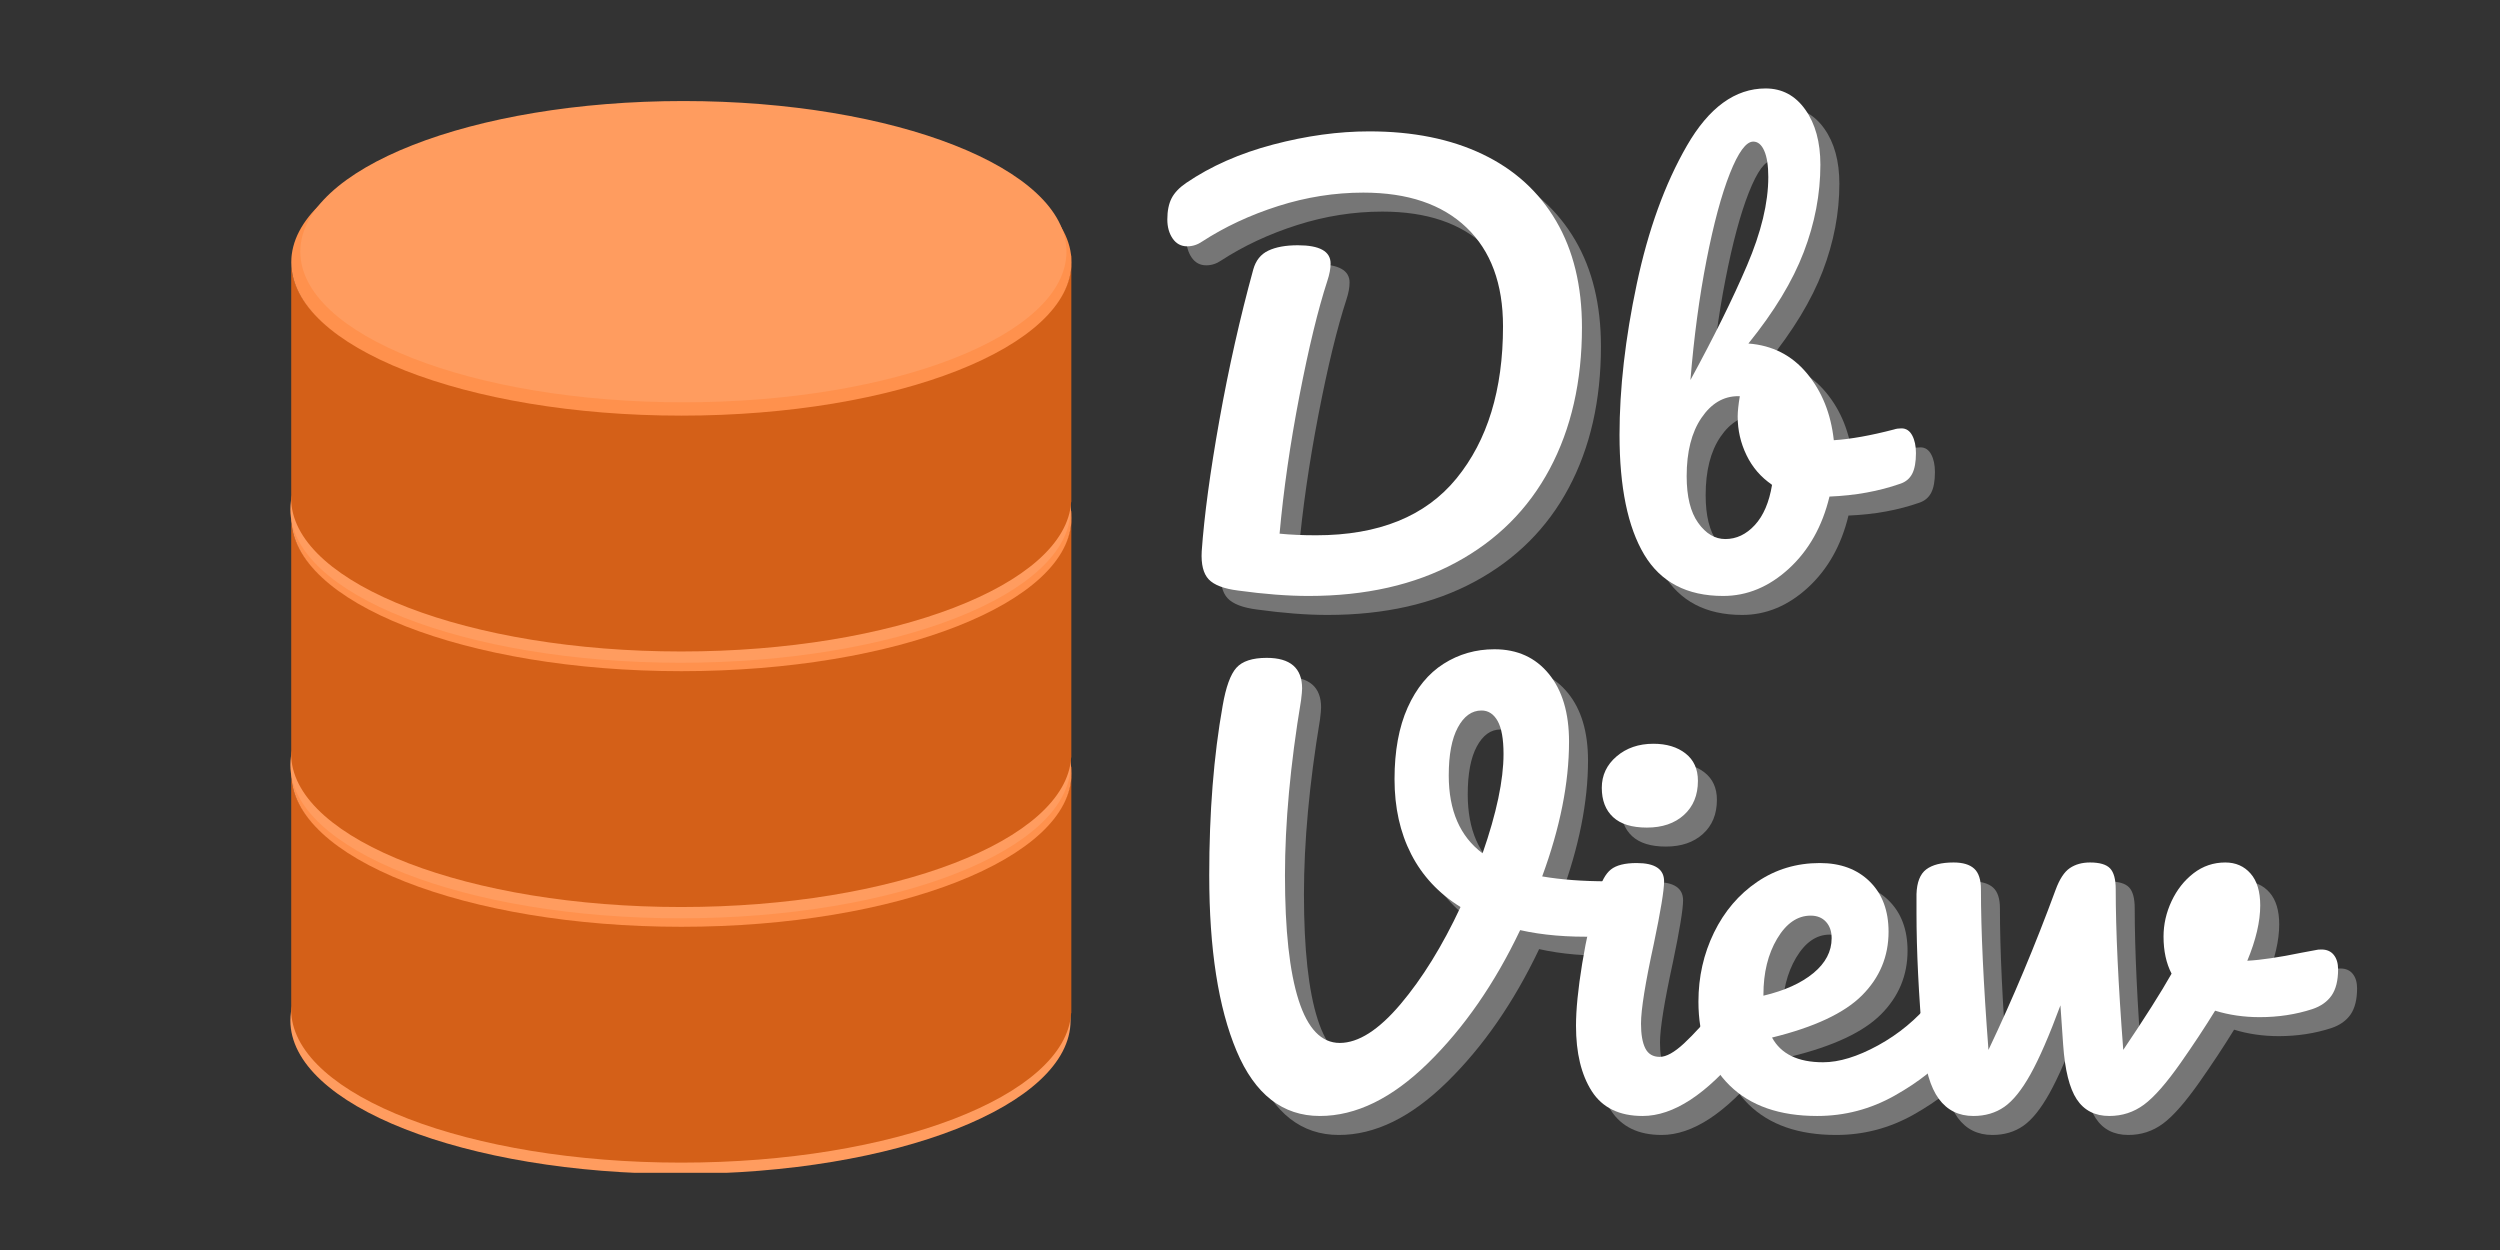
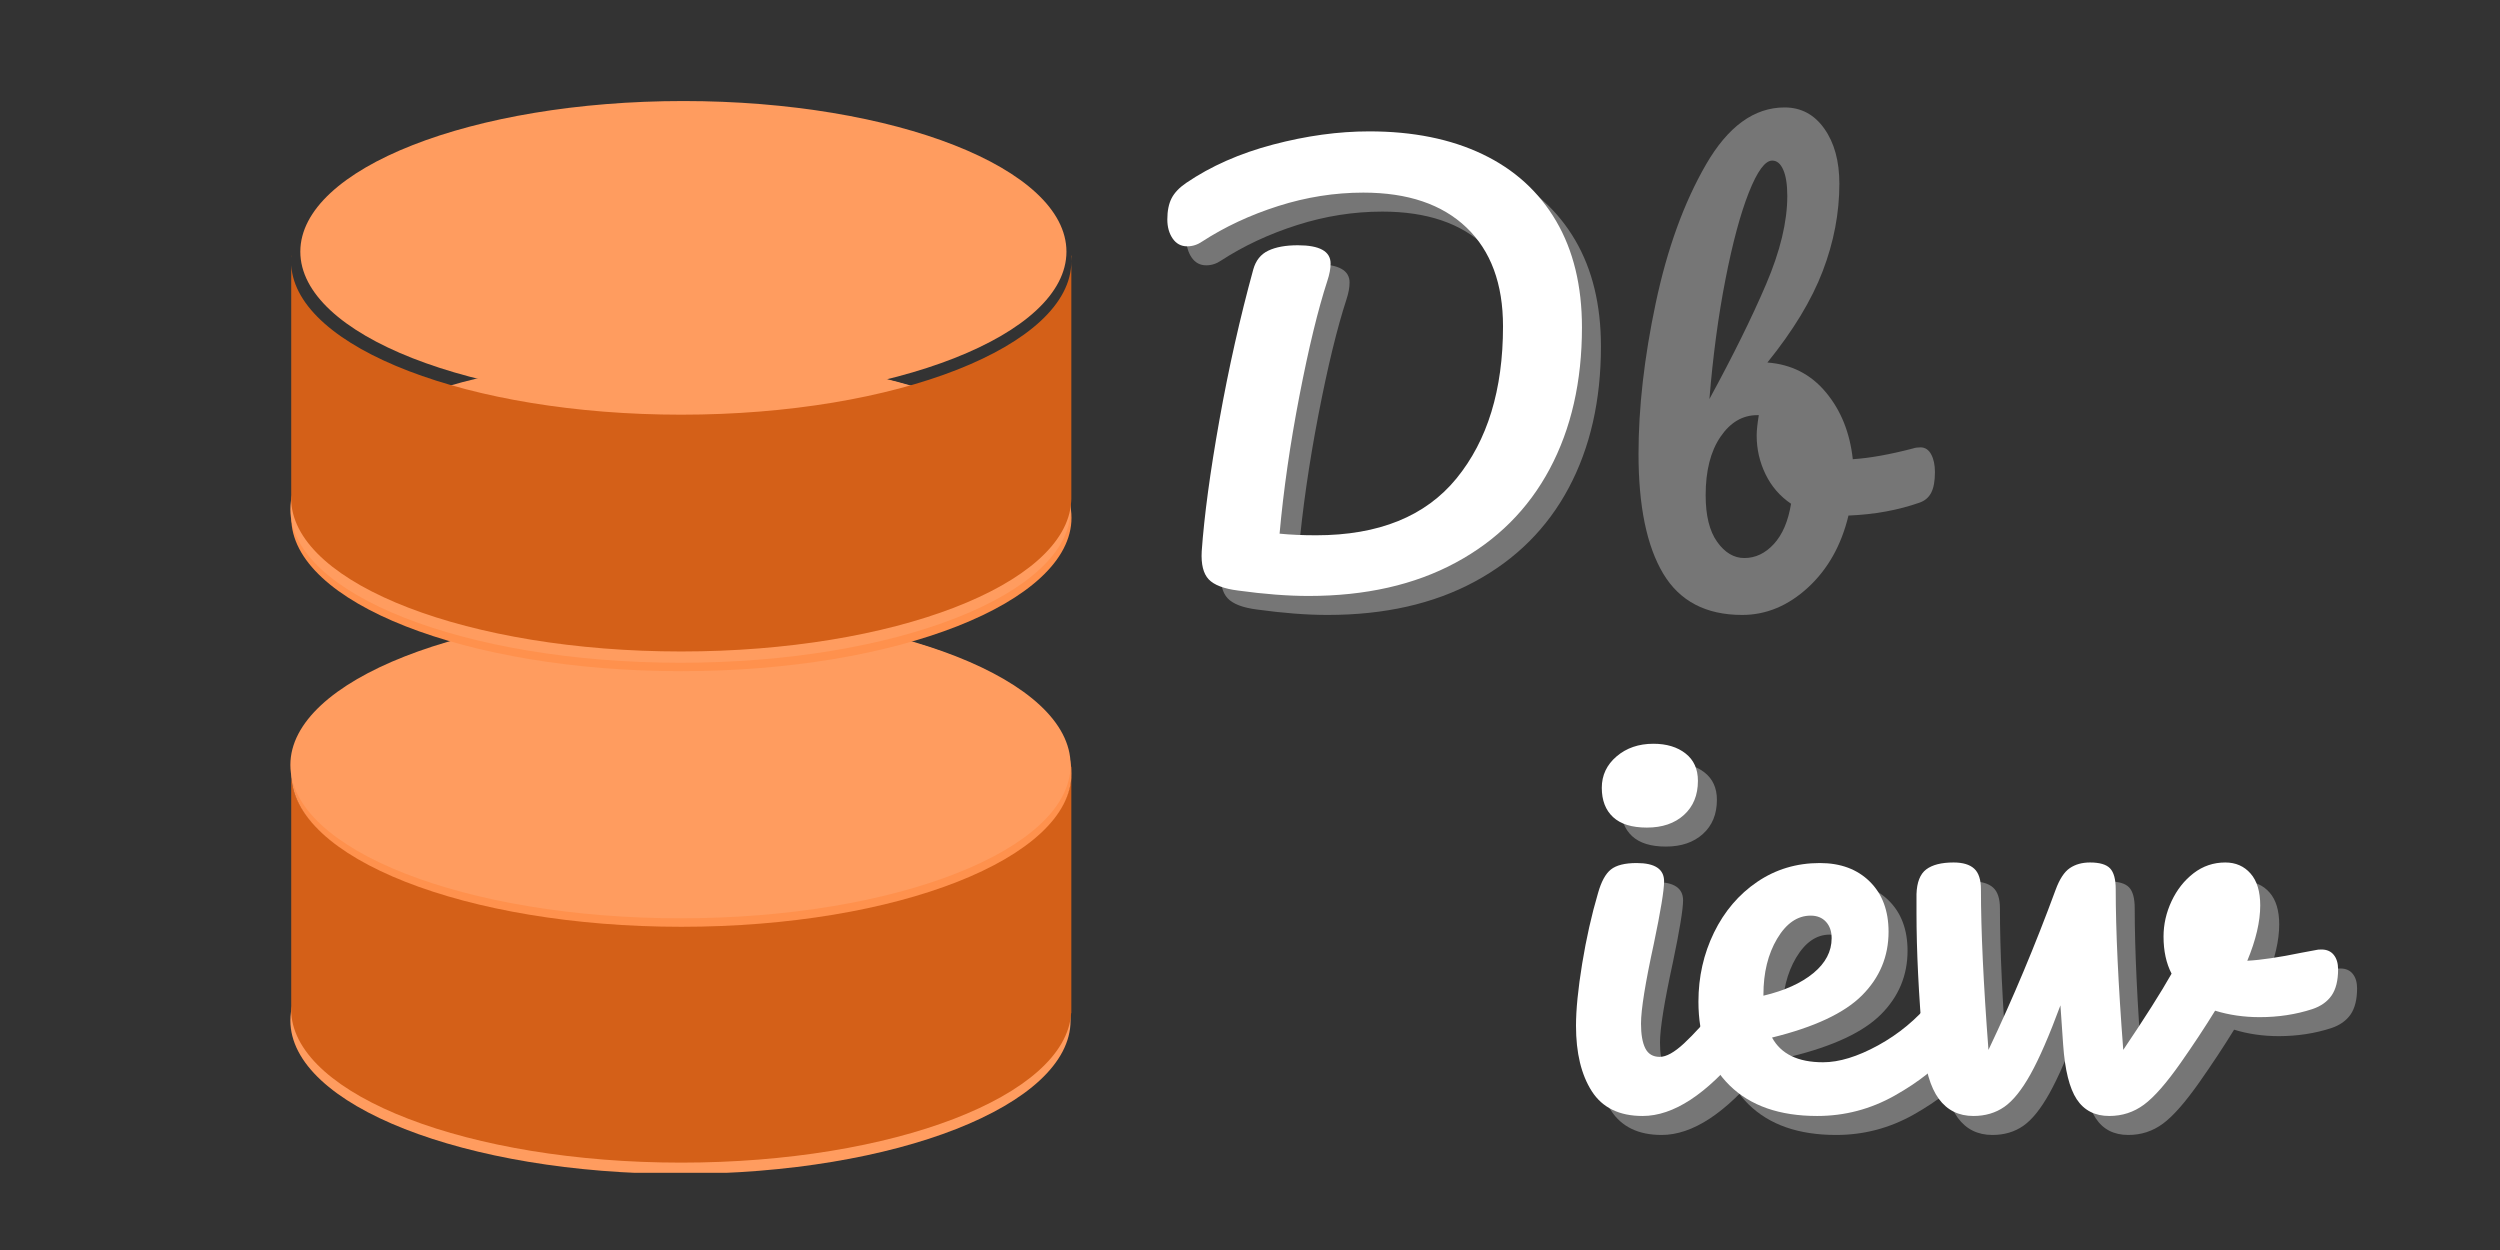
<svg xmlns="http://www.w3.org/2000/svg" width="1024" zoomAndPan="magnify" viewBox="0 0 768 384" height="512" preserveAspectRatio="xMidYMid meet" version="1.0">
  <rect x="0" y="0" width="768" height="384" fill="#333333" stroke="none" />
  <defs>
    <g />
    <clipPath id="340b2b76c1">
      <path d="M 89.09 266 L 329 266 L 329 360.293 L 89.09 360.293 Z M 89.09 266 " clip-rule="nonzero" />
    </clipPath>
    <clipPath id="1fa2916b99">
      <path d="M 89.09 235 L 329.09 235 L 329.09 358 L 89.09 358 Z M 89.09 235 " clip-rule="nonzero" />
    </clipPath>
    <clipPath id="656048d39b">
      <path d="M 89.09 190 L 329.09 190 L 329.09 285 L 89.09 285 Z M 89.09 190 " clip-rule="nonzero" />
    </clipPath>
    <clipPath id="38ac108aac">
      <path d="M 89.09 187 L 329 187 L 329 283 L 89.09 283 Z M 89.09 187 " clip-rule="nonzero" />
    </clipPath>
    <clipPath id="8440bc205f">
-       <path d="M 89.09 157 L 329.09 157 L 329.09 279 L 89.09 279 Z M 89.09 157 " clip-rule="nonzero" />
-     </clipPath>
+       </clipPath>
    <clipPath id="9268a6836c">
      <path d="M 89.09 111 L 329.09 111 L 329.09 207 L 89.09 207 Z M 89.09 111 " clip-rule="nonzero" />
    </clipPath>
    <clipPath id="3439ac6350">
      <path d="M 89.09 109 L 329 109 L 329 204 L 89.09 204 Z M 89.09 109 " clip-rule="nonzero" />
    </clipPath>
    <clipPath id="866d09c2c3">
      <path d="M 89.09 78 L 329.09 78 L 329.09 201 L 89.09 201 Z M 89.09 78 " clip-rule="nonzero" />
    </clipPath>
    <clipPath id="5a1f6490c7">
      <path d="M 89.09 33 L 329.09 33 L 329.09 128 L 89.09 128 Z M 89.09 33 " clip-rule="nonzero" />
    </clipPath>
    <clipPath id="3adc4a3f9f">
      <path d="M 92 31.043 L 328 31.043 L 328 124 L 92 124 Z M 92 31.043 " clip-rule="nonzero" />
    </clipPath>
  </defs>
  <g clip-path="url(#340b2b76c1)">
    <path fill="#ff9c5f" d="M 328.883 313.504 C 328.883 339.531 275.227 360.625 209.043 360.625 C 142.855 360.625 89.203 339.527 89.203 313.504 C 89.203 287.484 142.859 266.387 209.043 266.387 C 275.23 266.387 328.883 287.484 328.883 313.504 Z M 328.883 313.504 " fill-opacity="1" fill-rule="nonzero" />
  </g>
  <g clip-path="url(#1fa2916b99)">
    <path fill="#d46018" d="M 89.469 235.578 L 89.469 236.086 C 89.48 235.918 89.504 235.746 89.52 235.578 Z M 329.016 235.578 C 329.066 236.148 329.117 236.734 329.117 237.309 L 329.117 235.578 Z M 329.117 237.309 C 329.117 263.32 275.414 284.422 209.262 284.422 C 144.145 284.422 91.102 263.98 89.465 238.531 L 89.465 308.828 C 89.438 309.234 89.438 309.617 89.438 310.023 C 89.438 310.414 89.438 310.809 89.465 311.195 C 91.039 336.668 144.102 357.16 209.262 357.16 C 274.426 357.16 327.488 336.668 329.062 311.195 L 329.113 311.195 L 329.113 310.332 C 329.117 310.23 329.113 310.125 329.113 310.023 C 329.113 309.922 329.117 309.82 329.113 309.719 L 329.113 237.309 Z M 329.117 237.309 " fill-opacity="1" fill-rule="nonzero" />
  </g>
  <g clip-path="url(#656048d39b)">
    <path fill="#ff914d" d="M 329.16 237.59 C 329.16 263.617 275.504 284.711 209.32 284.711 C 143.133 284.711 89.48 263.613 89.48 237.59 C 89.48 211.57 143.137 190.473 209.32 190.473 C 275.508 190.473 329.16 211.57 329.16 237.59 Z M 329.16 237.59 " fill-opacity="1" fill-rule="nonzero" />
  </g>
  <path fill="#ff9c5f" d="M 327.613 234.34 C 327.613 259.898 274.926 280.613 209.938 280.613 C 144.945 280.613 92.258 259.895 92.258 234.34 C 92.258 208.785 144.945 188.066 209.938 188.066 C 274.93 188.066 327.613 208.785 327.613 234.34 Z M 327.613 234.34 " fill-opacity="1" fill-rule="nonzero" />
  <g clip-path="url(#38ac108aac)">
    <path fill="#ff9c5f" d="M 328.883 234.98 C 328.883 261.008 275.227 282.102 209.043 282.102 C 142.855 282.102 89.203 261.004 89.203 234.98 C 89.203 208.961 142.859 187.863 209.043 187.863 C 275.23 187.863 328.883 208.961 328.883 234.98 Z M 328.883 234.98 " fill-opacity="1" fill-rule="nonzero" />
  </g>
  <g clip-path="url(#8440bc205f)">
    <path fill="#d46018" d="M 89.469 157.055 L 89.469 157.562 C 89.48 157.395 89.504 157.223 89.52 157.055 Z M 329.016 157.055 C 329.066 157.625 329.117 158.211 329.117 158.785 L 329.117 157.055 Z M 329.117 158.785 C 329.117 184.797 275.414 205.898 209.262 205.898 C 144.145 205.898 91.102 185.457 89.465 160.008 L 89.465 230.305 C 89.438 230.711 89.438 231.094 89.438 231.5 C 89.438 231.891 89.438 232.285 89.465 232.672 C 91.039 258.145 144.102 278.637 209.262 278.637 C 274.426 278.637 327.488 258.145 329.062 232.672 L 329.113 232.672 L 329.113 231.809 C 329.117 231.707 329.113 231.602 329.113 231.5 C 329.113 231.398 329.117 231.297 329.113 231.195 L 329.113 158.785 Z M 329.117 158.785 " fill-opacity="1" fill-rule="nonzero" />
  </g>
  <g clip-path="url(#9268a6836c)">
    <path fill="#ff914d" d="M 329.16 159.066 C 329.16 185.094 275.504 206.188 209.32 206.188 C 143.133 206.188 89.48 185.09 89.48 159.066 C 89.48 133.047 143.137 111.949 209.32 111.949 C 275.508 111.949 329.16 133.047 329.16 159.066 Z M 329.16 159.066 " fill-opacity="1" fill-rule="nonzero" />
  </g>
  <path fill="#ff9c5f" d="M 327.613 155.816 C 327.613 181.375 274.926 202.09 209.938 202.09 C 144.945 202.09 92.258 181.371 92.258 155.816 C 92.258 130.262 144.945 109.543 209.938 109.543 C 274.93 109.543 327.613 130.262 327.613 155.816 Z M 327.613 155.816 " fill-opacity="1" fill-rule="nonzero" />
  <g clip-path="url(#3439ac6350)">
    <path fill="#ff9c5f" d="M 328.883 156.477 C 328.883 182.5 275.227 203.598 209.043 203.598 C 142.855 203.598 89.203 182.5 89.203 156.477 C 89.203 130.453 142.859 109.355 209.043 109.355 C 275.23 109.355 328.883 130.453 328.883 156.477 Z M 328.883 156.477 " fill-opacity="1" fill-rule="nonzero" />
  </g>
  <g clip-path="url(#866d09c2c3)">
-     <path fill="#d46018" d="M 89.469 78.551 L 89.469 79.059 C 89.48 78.891 89.504 78.719 89.52 78.551 Z M 329.016 78.551 C 329.066 79.121 329.117 79.703 329.117 80.281 L 329.117 78.551 Z M 329.117 80.281 C 329.117 106.289 275.414 127.391 209.262 127.391 C 144.145 127.391 91.102 106.949 89.465 81.5 L 89.465 151.801 C 89.438 152.203 89.438 152.59 89.438 152.996 C 89.438 153.387 89.438 153.777 89.465 154.168 C 91.039 179.641 144.102 200.133 209.262 200.133 C 274.426 200.133 327.488 179.641 329.062 154.168 L 329.113 154.168 L 329.113 153.301 C 329.117 153.199 329.113 153.098 329.113 152.996 C 329.113 152.895 329.117 152.793 329.113 152.691 L 329.113 80.281 Z M 329.117 80.281 " fill-opacity="1" fill-rule="nonzero" />
+     <path fill="#d46018" d="M 89.469 78.551 L 89.469 79.059 C 89.48 78.891 89.504 78.719 89.52 78.551 Z M 329.016 78.551 C 329.066 79.121 329.117 79.703 329.117 80.281 L 329.117 78.551 Z M 329.117 80.281 C 329.117 106.289 275.414 127.391 209.262 127.391 C 144.145 127.391 91.102 106.949 89.465 81.5 L 89.465 151.801 C 89.438 152.203 89.438 152.59 89.438 152.996 C 89.438 153.387 89.438 153.777 89.465 154.168 C 91.039 179.641 144.102 200.133 209.262 200.133 C 274.426 200.133 327.488 179.641 329.062 154.168 L 329.113 153.301 C 329.117 153.199 329.113 153.098 329.113 152.996 C 329.113 152.895 329.117 152.793 329.113 152.691 L 329.113 80.281 Z M 329.117 80.281 " fill-opacity="1" fill-rule="nonzero" />
  </g>
  <g clip-path="url(#5a1f6490c7)">
-     <path fill="#ff914d" d="M 329.16 80.562 C 329.16 106.586 275.504 127.684 209.32 127.684 C 143.133 127.684 89.48 106.586 89.48 80.562 C 89.48 54.539 143.137 33.441 209.32 33.441 C 275.508 33.441 329.16 54.539 329.16 80.562 Z M 329.16 80.562 " fill-opacity="1" fill-rule="nonzero" />
-   </g>
+     </g>
  <g clip-path="url(#3adc4a3f9f)">
    <path fill="#ff9c5f" d="M 327.613 77.312 C 327.613 102.867 274.926 123.586 209.938 123.586 C 144.945 123.586 92.258 102.867 92.258 77.312 C 92.258 51.758 144.945 31.039 209.938 31.039 C 274.93 31.039 327.613 51.758 327.613 77.312 Z M 327.613 77.312 " fill-opacity="1" fill-rule="nonzero" />
  </g>
  <g fill="#d9d9d9" fill-opacity="0.4">
    <g transform="translate(357.013, 188.083)">
      <g>
        <path d="M 50.812 0.828 C 44.438 0.828 37.234 0.273 29.203 -0.828 C 24.805 -1.379 21.781 -2.531 20.125 -4.281 C 18.477 -6.039 17.766 -8.906 17.984 -12.875 C 18.754 -23.758 20.566 -37.203 23.422 -53.203 C 26.285 -69.211 29.754 -84.641 33.828 -99.484 C 34.598 -102.234 36.133 -104.156 38.438 -105.25 C 40.75 -106.352 43.773 -106.906 47.516 -106.906 C 54.223 -106.906 57.578 -105.035 57.578 -101.297 C 57.578 -99.754 57.25 -97.992 56.594 -96.016 C 53.727 -87.223 50.863 -75.426 48 -60.625 C 45.145 -45.832 43.113 -31.727 41.906 -18.312 C 45.207 -17.977 48.945 -17.812 53.125 -17.812 C 72.375 -17.812 86.754 -23.641 96.266 -35.297 C 105.785 -46.961 110.547 -62.531 110.547 -82 C 110.547 -95.082 106.805 -105.195 99.328 -112.344 C 91.848 -119.5 81.285 -123.078 67.641 -123.078 C 58.836 -123.078 50.117 -121.703 41.484 -118.953 C 32.859 -116.203 25.078 -112.57 18.141 -108.062 C 16.711 -107.07 15.176 -106.578 13.531 -106.578 C 11.656 -106.578 10.164 -107.375 9.062 -108.969 C 7.969 -110.562 7.422 -112.516 7.422 -114.828 C 7.422 -117.461 7.859 -119.633 8.734 -121.344 C 9.617 -123.051 11.109 -124.617 13.203 -126.047 C 20.785 -131.211 29.691 -135.145 39.922 -137.844 C 50.148 -140.539 59.992 -141.891 69.453 -141.891 C 82.879 -141.891 94.484 -139.551 104.266 -134.875 C 114.055 -130.195 121.594 -123.348 126.875 -114.328 C 132.156 -105.316 134.797 -94.43 134.797 -81.672 C 134.797 -65.055 131.492 -50.562 124.891 -38.188 C 118.297 -25.82 108.672 -16.227 96.016 -9.406 C 83.367 -2.582 68.301 0.828 50.812 0.828 Z M 50.812 0.828 " />
      </g>
    </g>
  </g>
  <g fill="#d9d9d9" fill-opacity="0.4">
    <g transform="translate(494.274, 188.083)">
      <g>
        <path d="M 95.688 -50.656 C 97.113 -50.656 98.211 -49.938 98.984 -48.5 C 99.754 -47.07 100.141 -45.258 100.141 -43.062 C 100.141 -40.312 99.754 -38.191 98.984 -36.703 C 98.211 -35.223 97.004 -34.207 95.359 -33.656 C 88.766 -31.344 81.504 -30.023 73.578 -29.703 C 71.379 -20.566 67.227 -13.191 61.125 -7.578 C 55.02 -1.973 48.285 0.828 40.922 0.828 C 29.805 0.828 21.719 -3.406 16.656 -11.875 C 11.602 -20.344 9.078 -32.609 9.078 -48.672 C 9.078 -62.859 10.836 -78.281 14.359 -94.938 C 17.879 -111.602 23.02 -125.789 29.781 -137.5 C 36.539 -149.219 44.598 -155.078 53.953 -155.078 C 59.016 -155.078 63.082 -152.906 66.156 -148.562 C 69.238 -144.219 70.781 -138.582 70.781 -131.656 C 70.781 -122.633 69.07 -113.672 65.656 -104.766 C 62.25 -95.859 56.586 -86.508 48.672 -76.719 C 56.035 -76.164 62.023 -73.113 66.641 -67.562 C 71.266 -62.008 74.02 -55.16 74.906 -47.016 C 80.07 -47.348 86.227 -48.445 93.375 -50.312 C 94.039 -50.539 94.812 -50.656 95.688 -50.656 Z M 50.156 -138.75 C 47.957 -138.75 45.562 -135.477 42.969 -128.938 C 40.383 -122.395 37.992 -113.516 35.797 -102.297 C 33.598 -91.078 31.953 -78.812 30.859 -65.5 C 38.109 -78.812 43.906 -90.551 48.25 -100.719 C 52.602 -110.895 54.781 -119.941 54.781 -127.859 C 54.781 -131.379 54.363 -134.07 53.531 -135.938 C 52.707 -137.812 51.582 -138.75 50.156 -138.75 Z M 41.578 -16.656 C 44.984 -16.656 48.004 -18.086 50.641 -20.953 C 53.285 -23.816 55.051 -27.941 55.938 -33.328 C 52.52 -35.641 49.906 -38.664 48.094 -42.406 C 46.281 -46.145 45.375 -50.102 45.375 -54.281 C 45.375 -55.82 45.594 -57.91 46.031 -60.547 L 45.531 -60.547 C 41.02 -60.547 37.254 -58.316 34.234 -53.859 C 31.211 -49.41 29.703 -43.445 29.703 -35.969 C 29.703 -29.695 30.883 -24.91 33.25 -21.609 C 35.613 -18.305 38.391 -16.656 41.578 -16.656 Z M 41.578 -16.656 " />
      </g>
    </g>
  </g>
  <g fill="#d9d9d9" fill-opacity="0.4">
    <g transform="translate(357.013, 347.833)">
      <g>
-         <path d="M 142.547 -71.266 C 145.078 -71.266 146.922 -70.711 148.078 -69.609 C 149.234 -68.516 149.812 -67.086 149.812 -65.328 C 149.812 -62.473 148.957 -59.941 147.25 -57.734 C 145.539 -55.535 142.875 -54.383 139.25 -54.281 C 130.445 -54.062 122.633 -54.723 115.812 -56.266 C 108.008 -39.867 98.578 -26.254 87.516 -15.422 C 76.461 -4.586 65.383 0.828 54.281 0.828 C 42.844 0.828 34.316 -5.82 28.703 -19.125 C 23.098 -32.438 20.297 -50.426 20.297 -73.094 C 20.297 -92.445 21.672 -109.82 24.422 -125.219 C 25.41 -130.938 26.812 -134.812 28.625 -136.844 C 30.438 -138.883 33.547 -139.906 37.953 -139.906 C 45.203 -139.906 48.828 -136.77 48.828 -130.5 C 48.828 -129.844 48.719 -128.633 48.5 -126.875 C 45.207 -107.07 43.562 -89.145 43.562 -73.094 C 43.562 -56.258 44.961 -43.469 47.766 -34.719 C 50.566 -25.977 54.773 -21.609 60.391 -21.609 C 66.109 -21.609 72.32 -25.566 79.031 -33.484 C 85.738 -41.41 91.895 -51.367 97.5 -63.359 C 90.789 -67.535 85.734 -72.953 82.328 -79.609 C 78.922 -86.266 77.219 -93.938 77.219 -102.625 C 77.219 -111.312 78.562 -118.648 81.25 -124.641 C 83.945 -130.641 87.633 -135.125 92.312 -138.094 C 96.988 -141.062 102.188 -142.547 107.906 -142.547 C 114.938 -142.547 120.516 -140.016 124.641 -134.953 C 128.766 -129.898 130.828 -122.973 130.828 -114.172 C 130.828 -101.523 128.078 -87.723 122.578 -72.766 C 128.41 -71.766 135.066 -71.266 142.547 -71.266 Z M 93.875 -103.781 C 93.875 -93 97.336 -85.023 104.266 -79.859 C 108.555 -92.172 110.703 -102.344 110.703 -110.375 C 110.703 -114.988 110.098 -118.367 108.891 -120.516 C 107.68 -122.66 106.031 -123.734 103.938 -123.734 C 100.969 -123.734 98.547 -122 96.672 -118.531 C 94.805 -115.07 93.875 -110.156 93.875 -103.781 Z M 93.875 -103.781 " />
-       </g>
+         </g>
    </g>
  </g>
  <g fill="#d9d9d9" fill-opacity="0.4">
    <g transform="translate(482.23, 347.833)">
      <g>
        <path d="M 29.531 -87.766 C 24.914 -87.766 21.453 -88.836 19.141 -90.984 C 16.828 -93.129 15.672 -96.129 15.672 -99.984 C 15.672 -103.828 17.18 -107.039 20.203 -109.625 C 23.234 -112.219 27.004 -113.516 31.516 -113.516 C 35.578 -113.516 38.875 -112.52 41.406 -110.531 C 43.938 -108.551 45.203 -105.75 45.203 -102.125 C 45.203 -97.727 43.77 -94.234 40.906 -91.641 C 38.051 -89.055 34.258 -87.766 29.531 -87.766 Z M 28.219 0.828 C 21.062 0.828 15.859 -1.703 12.609 -6.766 C 9.367 -11.828 7.75 -18.535 7.75 -26.891 C 7.75 -31.836 8.379 -38.188 9.641 -45.938 C 10.91 -53.695 12.535 -60.93 14.516 -67.641 C 15.504 -71.16 16.82 -73.578 18.469 -74.891 C 20.125 -76.211 22.766 -76.875 26.391 -76.875 C 32.004 -76.875 34.812 -75.004 34.812 -71.266 C 34.812 -68.523 33.766 -62.148 31.672 -52.141 C 29.035 -40.035 27.719 -31.836 27.719 -27.547 C 27.719 -24.254 28.156 -21.727 29.031 -19.969 C 29.914 -18.207 31.398 -17.328 33.484 -17.328 C 35.473 -17.328 37.953 -18.703 40.922 -21.453 C 43.891 -24.203 47.848 -28.547 52.797 -34.484 C 54.117 -36.023 55.602 -36.797 57.25 -36.797 C 58.676 -36.797 59.801 -36.133 60.625 -34.812 C 61.457 -33.488 61.875 -31.676 61.875 -29.375 C 61.875 -24.969 60.828 -21.555 58.734 -19.141 C 47.848 -5.828 37.676 0.828 28.219 0.828 Z M 28.219 0.828 " />
      </g>
    </g>
  </g>
  <g fill="#d9d9d9" fill-opacity="0.4">
    <g transform="translate(522.155, 347.833)">
      <g>
        <path d="M 81.5 -36.797 C 82.926 -36.797 84.051 -36.133 84.875 -34.812 C 85.707 -33.488 86.125 -31.676 86.125 -29.375 C 86.125 -24.969 85.078 -21.555 82.984 -19.141 C 78.91 -14.191 73.16 -9.625 65.734 -5.438 C 58.316 -1.258 50.375 0.828 41.906 0.828 C 30.352 0.828 21.383 -2.305 15 -8.578 C 8.625 -14.848 5.438 -23.426 5.438 -34.312 C 5.438 -41.906 7.031 -48.973 10.219 -55.516 C 13.414 -62.055 17.844 -67.25 23.5 -71.094 C 29.164 -74.945 35.578 -76.875 42.734 -76.875 C 49.109 -76.875 54.219 -74.977 58.062 -71.188 C 61.914 -67.395 63.844 -62.254 63.844 -55.766 C 63.844 -48.172 61.117 -41.648 55.672 -36.203 C 50.234 -30.766 41.023 -26.453 28.047 -23.266 C 30.797 -18.203 36.02 -15.672 43.719 -15.672 C 48.664 -15.672 54.301 -17.398 60.625 -20.859 C 66.957 -24.328 72.43 -28.867 77.047 -34.484 C 78.367 -36.023 79.852 -36.797 81.5 -36.797 Z M 39.922 -60.719 C 35.859 -60.719 32.422 -58.352 29.609 -53.625 C 26.805 -48.895 25.406 -43.176 25.406 -36.469 L 25.406 -36.125 C 31.895 -37.664 37.008 -39.977 40.75 -43.062 C 44.488 -46.145 46.359 -49.719 46.359 -53.781 C 46.359 -55.875 45.781 -57.551 44.625 -58.812 C 43.469 -60.082 41.898 -60.719 39.922 -60.719 Z M 39.922 -60.719 " />
      </g>
    </g>
  </g>
  <g fill="#d9d9d9" fill-opacity="0.4">
    <g transform="translate(586.331, 347.833)">
      <g>
        <path d="M 131 -50.156 C 131.332 -50.258 131.879 -50.312 132.641 -50.312 C 134.297 -50.312 135.562 -49.758 136.438 -48.656 C 137.32 -47.562 137.766 -46.082 137.766 -44.219 C 137.766 -40.801 137.102 -38.129 135.781 -36.203 C 134.457 -34.285 132.477 -32.883 129.844 -32 C 124.781 -30.352 119.391 -29.531 113.672 -29.531 C 108.836 -29.531 104.273 -30.191 99.984 -31.516 C 96.797 -26.336 93.273 -21.004 89.422 -15.516 C 85.023 -9.242 81.258 -4.953 78.125 -2.641 C 74.988 -0.328 71.441 0.828 67.484 0.828 C 63.078 0.828 59.742 -0.875 57.484 -4.281 C 55.234 -7.695 53.836 -13.312 53.297 -21.125 L 52.469 -33.156 C 49.051 -23.914 45.992 -16.875 43.297 -12.031 C 40.609 -7.195 37.914 -3.844 35.219 -1.969 C 32.531 -0.102 29.367 0.828 25.734 0.828 C 21.223 0.828 17.676 -0.93 15.094 -4.453 C 12.508 -7.973 10.891 -13.531 10.234 -21.125 C 8.91 -36.52 8.25 -49.992 8.25 -61.547 L 8.25 -67.312 C 8.363 -70.945 9.352 -73.477 11.219 -74.906 C 13.094 -76.332 15.898 -77.047 19.641 -77.047 C 22.492 -77.047 24.609 -76.41 25.984 -75.141 C 27.359 -73.879 28.047 -71.766 28.047 -68.797 C 28.047 -56.148 28.816 -39.707 30.359 -19.469 C 37.836 -35.195 44.711 -51.586 50.984 -68.641 C 52.191 -71.93 53.645 -74.156 55.344 -75.312 C 57.051 -76.469 59.117 -77.047 61.547 -77.047 C 64.516 -77.047 66.57 -76.441 67.719 -75.234 C 68.875 -74.023 69.453 -71.879 69.453 -68.797 C 69.453 -56.148 70.223 -39.707 71.766 -19.469 C 78.367 -29.258 83.316 -37.066 86.609 -42.891 C 84.961 -46.086 84.141 -49.883 84.141 -54.281 C 84.141 -58.02 84.961 -61.648 86.609 -65.172 C 88.266 -68.691 90.52 -71.551 93.375 -73.75 C 96.238 -75.945 99.484 -77.047 103.109 -77.047 C 106.305 -77.047 108.895 -75.914 110.875 -73.656 C 112.852 -71.406 113.844 -68.133 113.844 -63.844 C 113.844 -58.895 112.52 -53.234 109.875 -46.859 C 114.062 -47.078 119.617 -47.898 126.547 -49.328 Z M 131 -50.156 " />
      </g>
    </g>
  </g>
  <g fill="#ffffff" fill-opacity="1">
    <g transform="translate(351.18, 182.25)">
      <g>
        <path d="M 50.812 0.828 C 44.438 0.828 37.234 0.273 29.203 -0.828 C 24.805 -1.379 21.781 -2.531 20.125 -4.281 C 18.477 -6.039 17.766 -8.906 17.984 -12.875 C 18.754 -23.758 20.566 -37.203 23.422 -53.203 C 26.285 -69.211 29.754 -84.641 33.828 -99.484 C 34.598 -102.234 36.133 -104.156 38.438 -105.25 C 40.75 -106.352 43.773 -106.906 47.516 -106.906 C 54.223 -106.906 57.578 -105.035 57.578 -101.297 C 57.578 -99.754 57.25 -97.992 56.594 -96.016 C 53.727 -87.223 50.863 -75.426 48 -60.625 C 45.145 -45.832 43.113 -31.727 41.906 -18.312 C 45.207 -17.977 48.945 -17.812 53.125 -17.812 C 72.375 -17.812 86.754 -23.641 96.266 -35.297 C 105.785 -46.961 110.547 -62.531 110.547 -82 C 110.547 -95.082 106.805 -105.195 99.328 -112.344 C 91.848 -119.5 81.285 -123.078 67.641 -123.078 C 58.836 -123.078 50.117 -121.703 41.484 -118.953 C 32.859 -116.203 25.078 -112.57 18.141 -108.062 C 16.711 -107.07 15.176 -106.578 13.531 -106.578 C 11.656 -106.578 10.164 -107.375 9.062 -108.969 C 7.969 -110.562 7.422 -112.516 7.422 -114.828 C 7.422 -117.461 7.859 -119.633 8.734 -121.344 C 9.617 -123.051 11.109 -124.617 13.203 -126.047 C 20.785 -131.211 29.691 -135.145 39.922 -137.844 C 50.148 -140.539 59.992 -141.891 69.453 -141.891 C 82.879 -141.891 94.484 -139.551 104.266 -134.875 C 114.055 -130.195 121.594 -123.348 126.875 -114.328 C 132.156 -105.316 134.797 -94.43 134.797 -81.672 C 134.797 -65.055 131.492 -50.562 124.891 -38.188 C 118.297 -25.82 108.672 -16.227 96.016 -9.406 C 83.367 -2.582 68.301 0.828 50.812 0.828 Z M 50.812 0.828 " />
      </g>
    </g>
  </g>
  <g fill="#ffffff" fill-opacity="1">
    <g transform="translate(488.44, 182.25)">
      <g>
-         <path d="M 95.688 -50.656 C 97.113 -50.656 98.211 -49.938 98.984 -48.5 C 99.754 -47.07 100.141 -45.258 100.141 -43.062 C 100.141 -40.312 99.754 -38.191 98.984 -36.703 C 98.211 -35.223 97.004 -34.207 95.359 -33.656 C 88.766 -31.344 81.504 -30.023 73.578 -29.703 C 71.379 -20.566 67.227 -13.191 61.125 -7.578 C 55.02 -1.973 48.285 0.828 40.922 0.828 C 29.805 0.828 21.719 -3.406 16.656 -11.875 C 11.602 -20.344 9.078 -32.609 9.078 -48.672 C 9.078 -62.859 10.836 -78.281 14.359 -94.938 C 17.879 -111.602 23.02 -125.789 29.781 -137.5 C 36.539 -149.219 44.598 -155.078 53.953 -155.078 C 59.016 -155.078 63.082 -152.906 66.156 -148.562 C 69.238 -144.219 70.781 -138.582 70.781 -131.656 C 70.781 -122.633 69.07 -113.672 65.656 -104.766 C 62.25 -95.859 56.586 -86.508 48.672 -76.719 C 56.035 -76.164 62.023 -73.113 66.641 -67.562 C 71.266 -62.008 74.02 -55.16 74.906 -47.016 C 80.07 -47.348 86.227 -48.445 93.375 -50.312 C 94.039 -50.539 94.812 -50.656 95.688 -50.656 Z M 50.156 -138.75 C 47.957 -138.75 45.562 -135.477 42.969 -128.938 C 40.383 -122.395 37.992 -113.516 35.797 -102.297 C 33.598 -91.078 31.953 -78.812 30.859 -65.5 C 38.109 -78.812 43.906 -90.551 48.25 -100.719 C 52.602 -110.895 54.781 -119.941 54.781 -127.859 C 54.781 -131.379 54.363 -134.07 53.531 -135.938 C 52.707 -137.812 51.582 -138.75 50.156 -138.75 Z M 41.578 -16.656 C 44.984 -16.656 48.004 -18.086 50.641 -20.953 C 53.285 -23.816 55.051 -27.941 55.938 -33.328 C 52.52 -35.641 49.906 -38.664 48.094 -42.406 C 46.281 -46.145 45.375 -50.102 45.375 -54.281 C 45.375 -55.82 45.594 -57.91 46.031 -60.547 L 45.531 -60.547 C 41.02 -60.547 37.254 -58.316 34.234 -53.859 C 31.211 -49.41 29.703 -43.445 29.703 -35.969 C 29.703 -29.695 30.883 -24.91 33.25 -21.609 C 35.613 -18.305 38.391 -16.656 41.578 -16.656 Z M 41.578 -16.656 " />
-       </g>
+         </g>
    </g>
  </g>
  <g fill="#ffffff" fill-opacity="1">
    <g transform="translate(351.18, 342)">
      <g>
-         <path d="M 142.547 -71.266 C 145.078 -71.266 146.922 -70.711 148.078 -69.609 C 149.234 -68.516 149.812 -67.086 149.812 -65.328 C 149.812 -62.473 148.957 -59.941 147.25 -57.734 C 145.539 -55.535 142.875 -54.383 139.25 -54.281 C 130.445 -54.062 122.633 -54.723 115.812 -56.266 C 108.008 -39.867 98.578 -26.254 87.516 -15.422 C 76.461 -4.586 65.383 0.828 54.281 0.828 C 42.844 0.828 34.316 -5.82 28.703 -19.125 C 23.098 -32.438 20.297 -50.426 20.297 -73.094 C 20.297 -92.445 21.672 -109.82 24.422 -125.219 C 25.41 -130.938 26.812 -134.812 28.625 -136.844 C 30.438 -138.883 33.547 -139.906 37.953 -139.906 C 45.203 -139.906 48.828 -136.77 48.828 -130.5 C 48.828 -129.844 48.719 -128.633 48.5 -126.875 C 45.207 -107.07 43.562 -89.145 43.562 -73.094 C 43.562 -56.258 44.961 -43.469 47.766 -34.719 C 50.566 -25.977 54.773 -21.609 60.391 -21.609 C 66.109 -21.609 72.32 -25.566 79.031 -33.484 C 85.738 -41.41 91.895 -51.367 97.5 -63.359 C 90.789 -67.535 85.734 -72.953 82.328 -79.609 C 78.922 -86.266 77.219 -93.938 77.219 -102.625 C 77.219 -111.312 78.562 -118.648 81.25 -124.641 C 83.945 -130.641 87.633 -135.125 92.312 -138.094 C 96.988 -141.062 102.188 -142.547 107.906 -142.547 C 114.938 -142.547 120.516 -140.016 124.641 -134.953 C 128.766 -129.898 130.828 -122.973 130.828 -114.172 C 130.828 -101.523 128.078 -87.723 122.578 -72.766 C 128.41 -71.766 135.066 -71.266 142.547 -71.266 Z M 93.875 -103.781 C 93.875 -93 97.336 -85.023 104.266 -79.859 C 108.555 -92.172 110.703 -102.344 110.703 -110.375 C 110.703 -114.988 110.098 -118.367 108.891 -120.516 C 107.68 -122.66 106.031 -123.734 103.938 -123.734 C 100.969 -123.734 98.547 -122 96.672 -118.531 C 94.805 -115.07 93.875 -110.156 93.875 -103.781 Z M 93.875 -103.781 " />
-       </g>
+         </g>
    </g>
  </g>
  <g fill="#ffffff" fill-opacity="1">
    <g transform="translate(476.397, 342)">
      <g>
        <path d="M 29.531 -87.766 C 24.914 -87.766 21.453 -88.836 19.141 -90.984 C 16.828 -93.129 15.672 -96.129 15.672 -99.984 C 15.672 -103.828 17.18 -107.039 20.203 -109.625 C 23.234 -112.219 27.004 -113.516 31.516 -113.516 C 35.578 -113.516 38.875 -112.52 41.406 -110.531 C 43.938 -108.551 45.203 -105.75 45.203 -102.125 C 45.203 -97.727 43.77 -94.234 40.906 -91.641 C 38.051 -89.055 34.258 -87.766 29.531 -87.766 Z M 28.219 0.828 C 21.062 0.828 15.859 -1.703 12.609 -6.766 C 9.367 -11.828 7.75 -18.535 7.75 -26.891 C 7.75 -31.836 8.379 -38.188 9.641 -45.938 C 10.91 -53.695 12.535 -60.93 14.516 -67.641 C 15.504 -71.16 16.82 -73.578 18.469 -74.891 C 20.125 -76.211 22.766 -76.875 26.391 -76.875 C 32.004 -76.875 34.812 -75.004 34.812 -71.266 C 34.812 -68.523 33.766 -62.148 31.672 -52.141 C 29.035 -40.035 27.719 -31.836 27.719 -27.547 C 27.719 -24.254 28.156 -21.727 29.031 -19.969 C 29.914 -18.207 31.398 -17.328 33.484 -17.328 C 35.473 -17.328 37.953 -18.703 40.922 -21.453 C 43.891 -24.203 47.848 -28.547 52.797 -34.484 C 54.117 -36.023 55.602 -36.797 57.25 -36.797 C 58.676 -36.797 59.801 -36.133 60.625 -34.812 C 61.457 -33.488 61.875 -31.676 61.875 -29.375 C 61.875 -24.969 60.828 -21.555 58.734 -19.141 C 47.848 -5.828 37.676 0.828 28.219 0.828 Z M 28.219 0.828 " />
      </g>
    </g>
  </g>
  <g fill="#ffffff" fill-opacity="1">
    <g transform="translate(516.321, 342)">
      <g>
        <path d="M 81.5 -36.797 C 82.926 -36.797 84.051 -36.133 84.875 -34.812 C 85.707 -33.488 86.125 -31.676 86.125 -29.375 C 86.125 -24.969 85.078 -21.555 82.984 -19.141 C 78.91 -14.191 73.16 -9.625 65.734 -5.438 C 58.316 -1.258 50.375 0.828 41.906 0.828 C 30.352 0.828 21.383 -2.305 15 -8.578 C 8.625 -14.848 5.438 -23.426 5.438 -34.312 C 5.438 -41.906 7.031 -48.973 10.219 -55.516 C 13.414 -62.055 17.844 -67.25 23.5 -71.094 C 29.164 -74.945 35.578 -76.875 42.734 -76.875 C 49.109 -76.875 54.219 -74.977 58.062 -71.188 C 61.914 -67.395 63.844 -62.254 63.844 -55.766 C 63.844 -48.172 61.117 -41.648 55.672 -36.203 C 50.234 -30.766 41.023 -26.453 28.047 -23.266 C 30.797 -18.203 36.02 -15.672 43.719 -15.672 C 48.664 -15.672 54.301 -17.398 60.625 -20.859 C 66.957 -24.328 72.43 -28.867 77.047 -34.484 C 78.367 -36.023 79.852 -36.797 81.5 -36.797 Z M 39.922 -60.719 C 35.859 -60.719 32.422 -58.352 29.609 -53.625 C 26.805 -48.895 25.406 -43.176 25.406 -36.469 L 25.406 -36.125 C 31.895 -37.664 37.008 -39.977 40.75 -43.062 C 44.488 -46.145 46.359 -49.719 46.359 -53.781 C 46.359 -55.875 45.781 -57.551 44.625 -58.812 C 43.469 -60.082 41.898 -60.719 39.922 -60.719 Z M 39.922 -60.719 " />
      </g>
    </g>
  </g>
  <g fill="#ffffff" fill-opacity="1">
    <g transform="translate(580.497, 342)">
      <g>
        <path d="M 131 -50.156 C 131.332 -50.258 131.879 -50.312 132.641 -50.312 C 134.297 -50.312 135.562 -49.758 136.438 -48.656 C 137.32 -47.562 137.766 -46.082 137.766 -44.219 C 137.766 -40.801 137.102 -38.129 135.781 -36.203 C 134.457 -34.285 132.477 -32.883 129.844 -32 C 124.781 -30.352 119.391 -29.531 113.672 -29.531 C 108.836 -29.531 104.273 -30.191 99.984 -31.516 C 96.797 -26.336 93.273 -21.004 89.422 -15.516 C 85.023 -9.242 81.258 -4.953 78.125 -2.641 C 74.988 -0.328 71.441 0.828 67.484 0.828 C 63.078 0.828 59.742 -0.875 57.484 -4.281 C 55.234 -7.695 53.836 -13.312 53.297 -21.125 L 52.469 -33.156 C 49.051 -23.914 45.992 -16.875 43.297 -12.031 C 40.609 -7.195 37.914 -3.844 35.219 -1.969 C 32.531 -0.102 29.367 0.828 25.734 0.828 C 21.223 0.828 17.676 -0.93 15.094 -4.453 C 12.508 -7.973 10.891 -13.531 10.234 -21.125 C 8.91 -36.52 8.25 -49.992 8.25 -61.547 L 8.25 -67.312 C 8.363 -70.945 9.352 -73.477 11.219 -74.906 C 13.094 -76.332 15.898 -77.047 19.641 -77.047 C 22.492 -77.047 24.609 -76.41 25.984 -75.141 C 27.359 -73.879 28.047 -71.766 28.047 -68.797 C 28.047 -56.148 28.816 -39.707 30.359 -19.469 C 37.836 -35.195 44.711 -51.586 50.984 -68.641 C 52.191 -71.93 53.645 -74.156 55.344 -75.312 C 57.051 -76.469 59.117 -77.047 61.547 -77.047 C 64.516 -77.047 66.57 -76.441 67.719 -75.234 C 68.875 -74.023 69.453 -71.879 69.453 -68.797 C 69.453 -56.148 70.223 -39.707 71.766 -19.469 C 78.367 -29.258 83.316 -37.066 86.609 -42.891 C 84.961 -46.086 84.141 -49.883 84.141 -54.281 C 84.141 -58.02 84.961 -61.648 86.609 -65.172 C 88.266 -68.691 90.52 -71.551 93.375 -73.75 C 96.238 -75.945 99.484 -77.047 103.109 -77.047 C 106.305 -77.047 108.895 -75.914 110.875 -73.656 C 112.852 -71.406 113.844 -68.133 113.844 -63.844 C 113.844 -58.895 112.52 -53.234 109.875 -46.859 C 114.062 -47.078 119.617 -47.898 126.547 -49.328 Z M 131 -50.156 " />
      </g>
    </g>
  </g>
</svg>